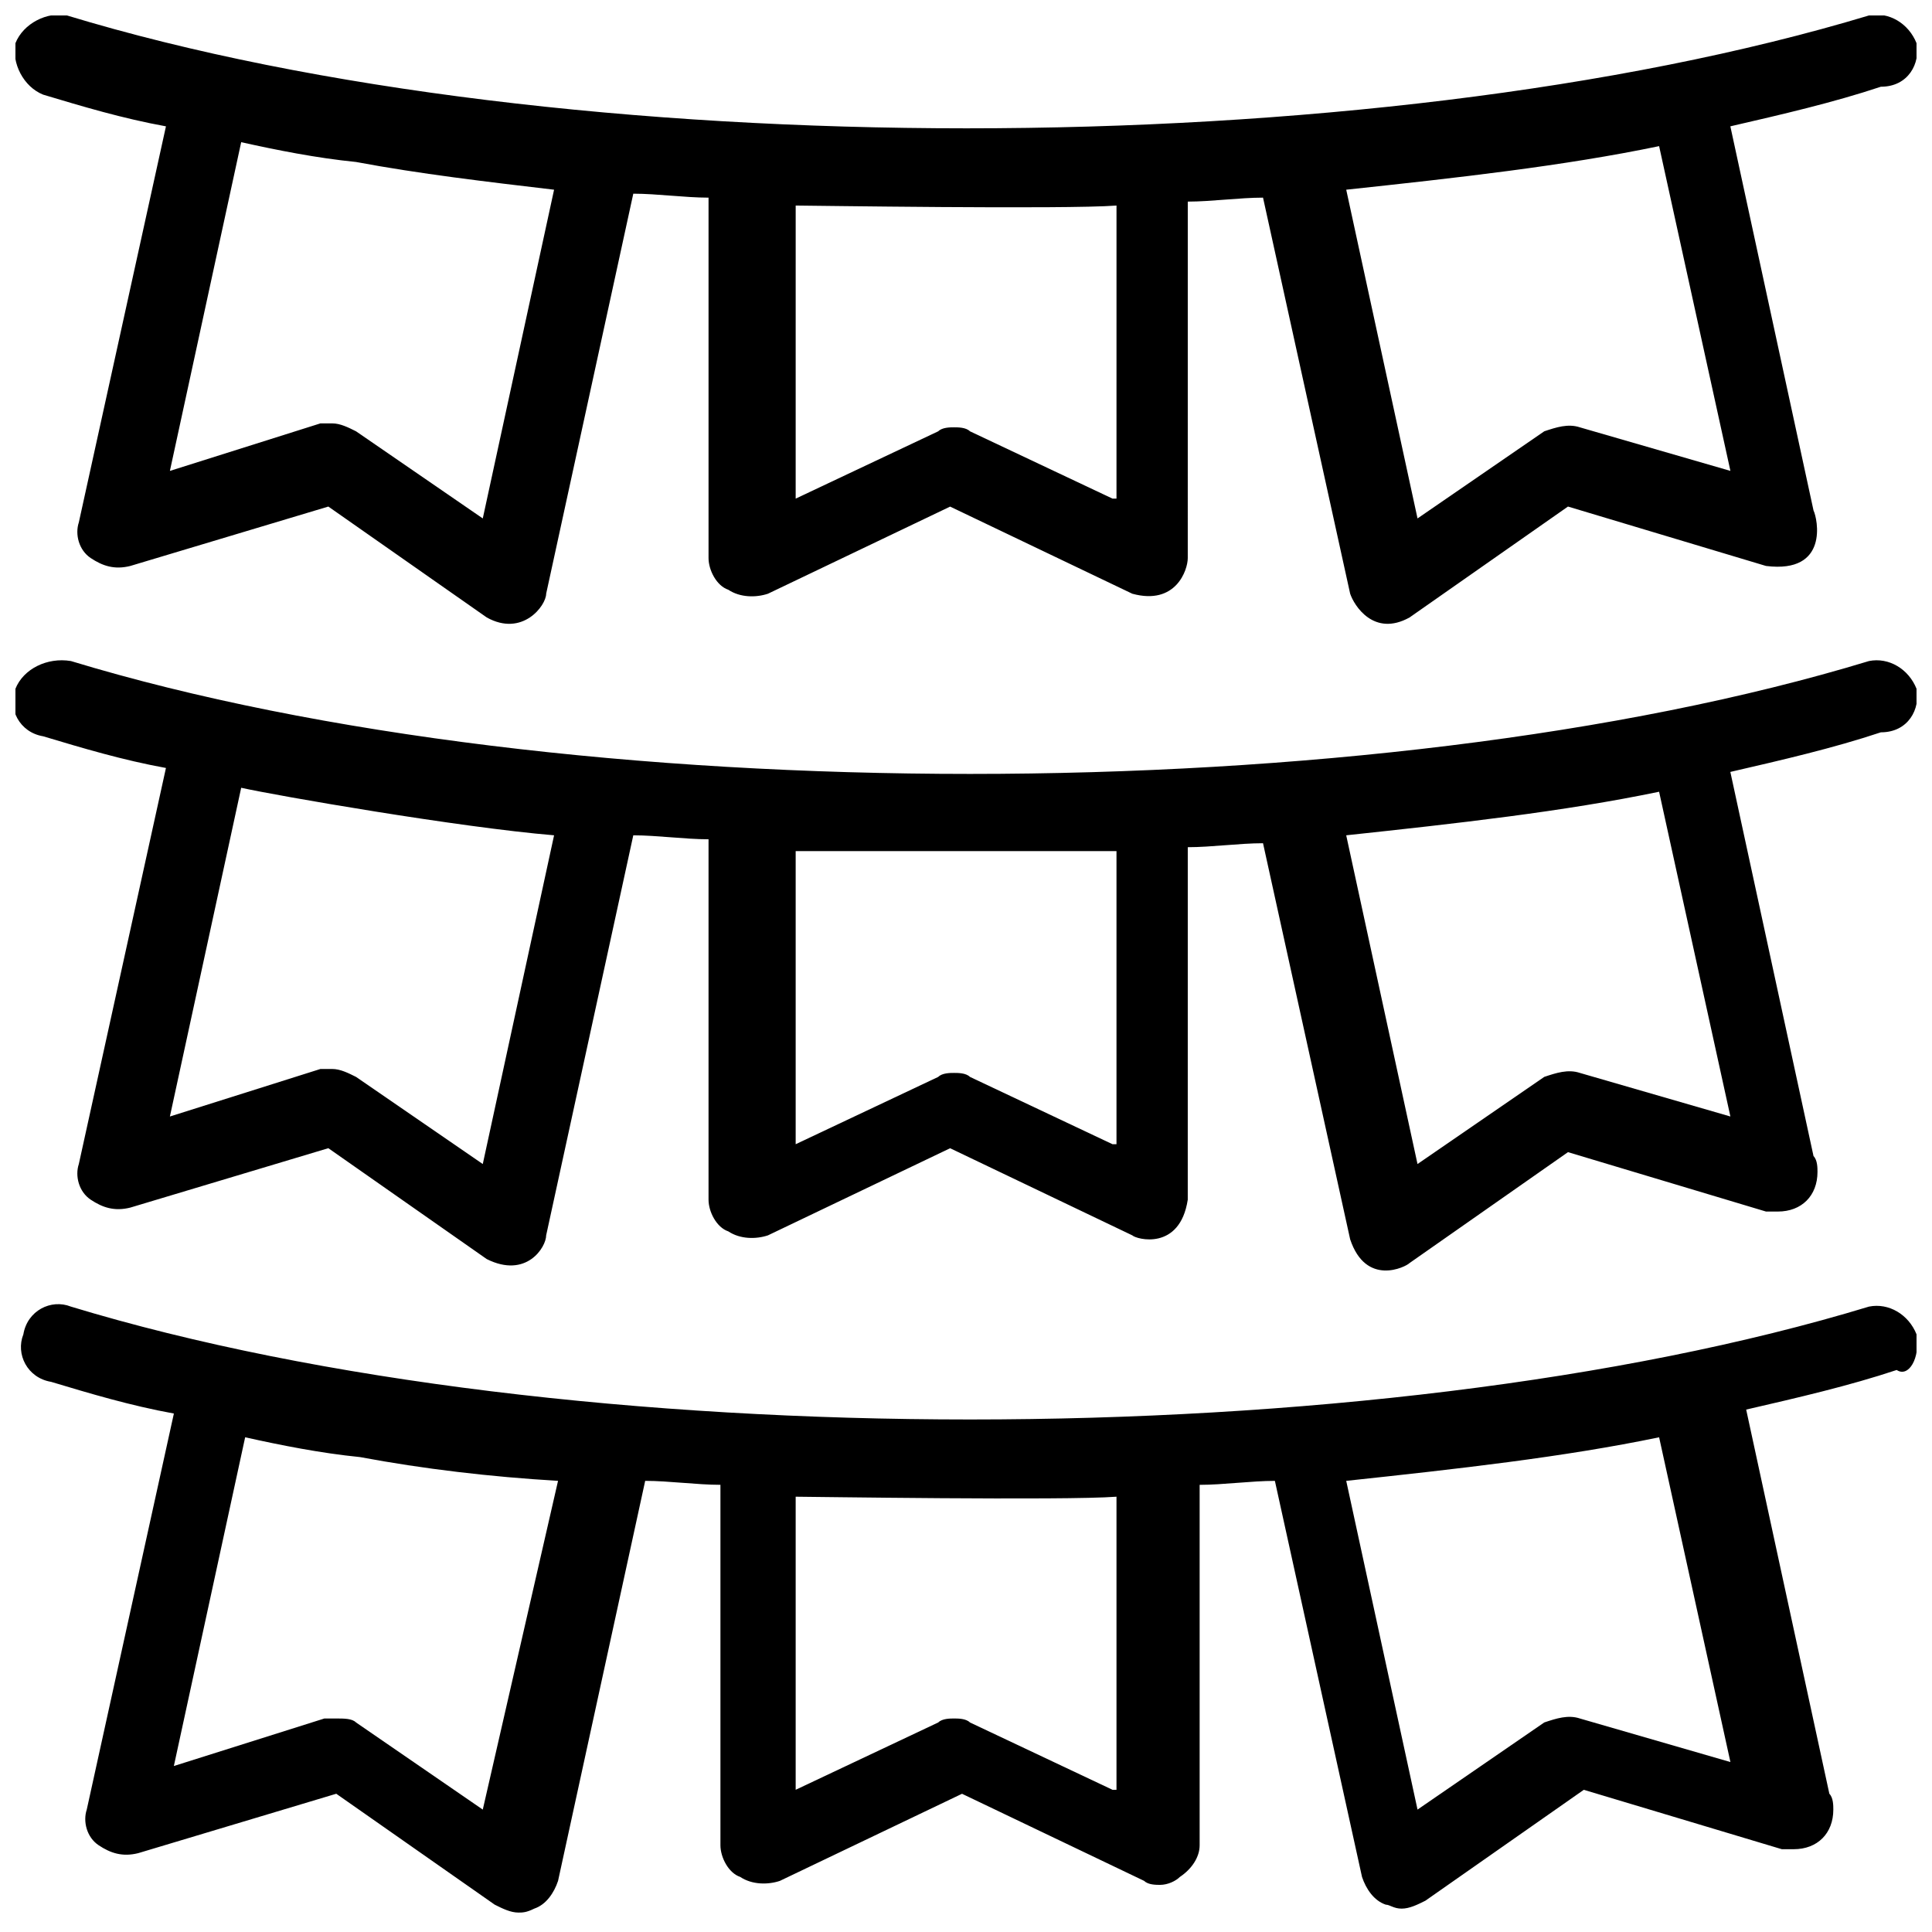
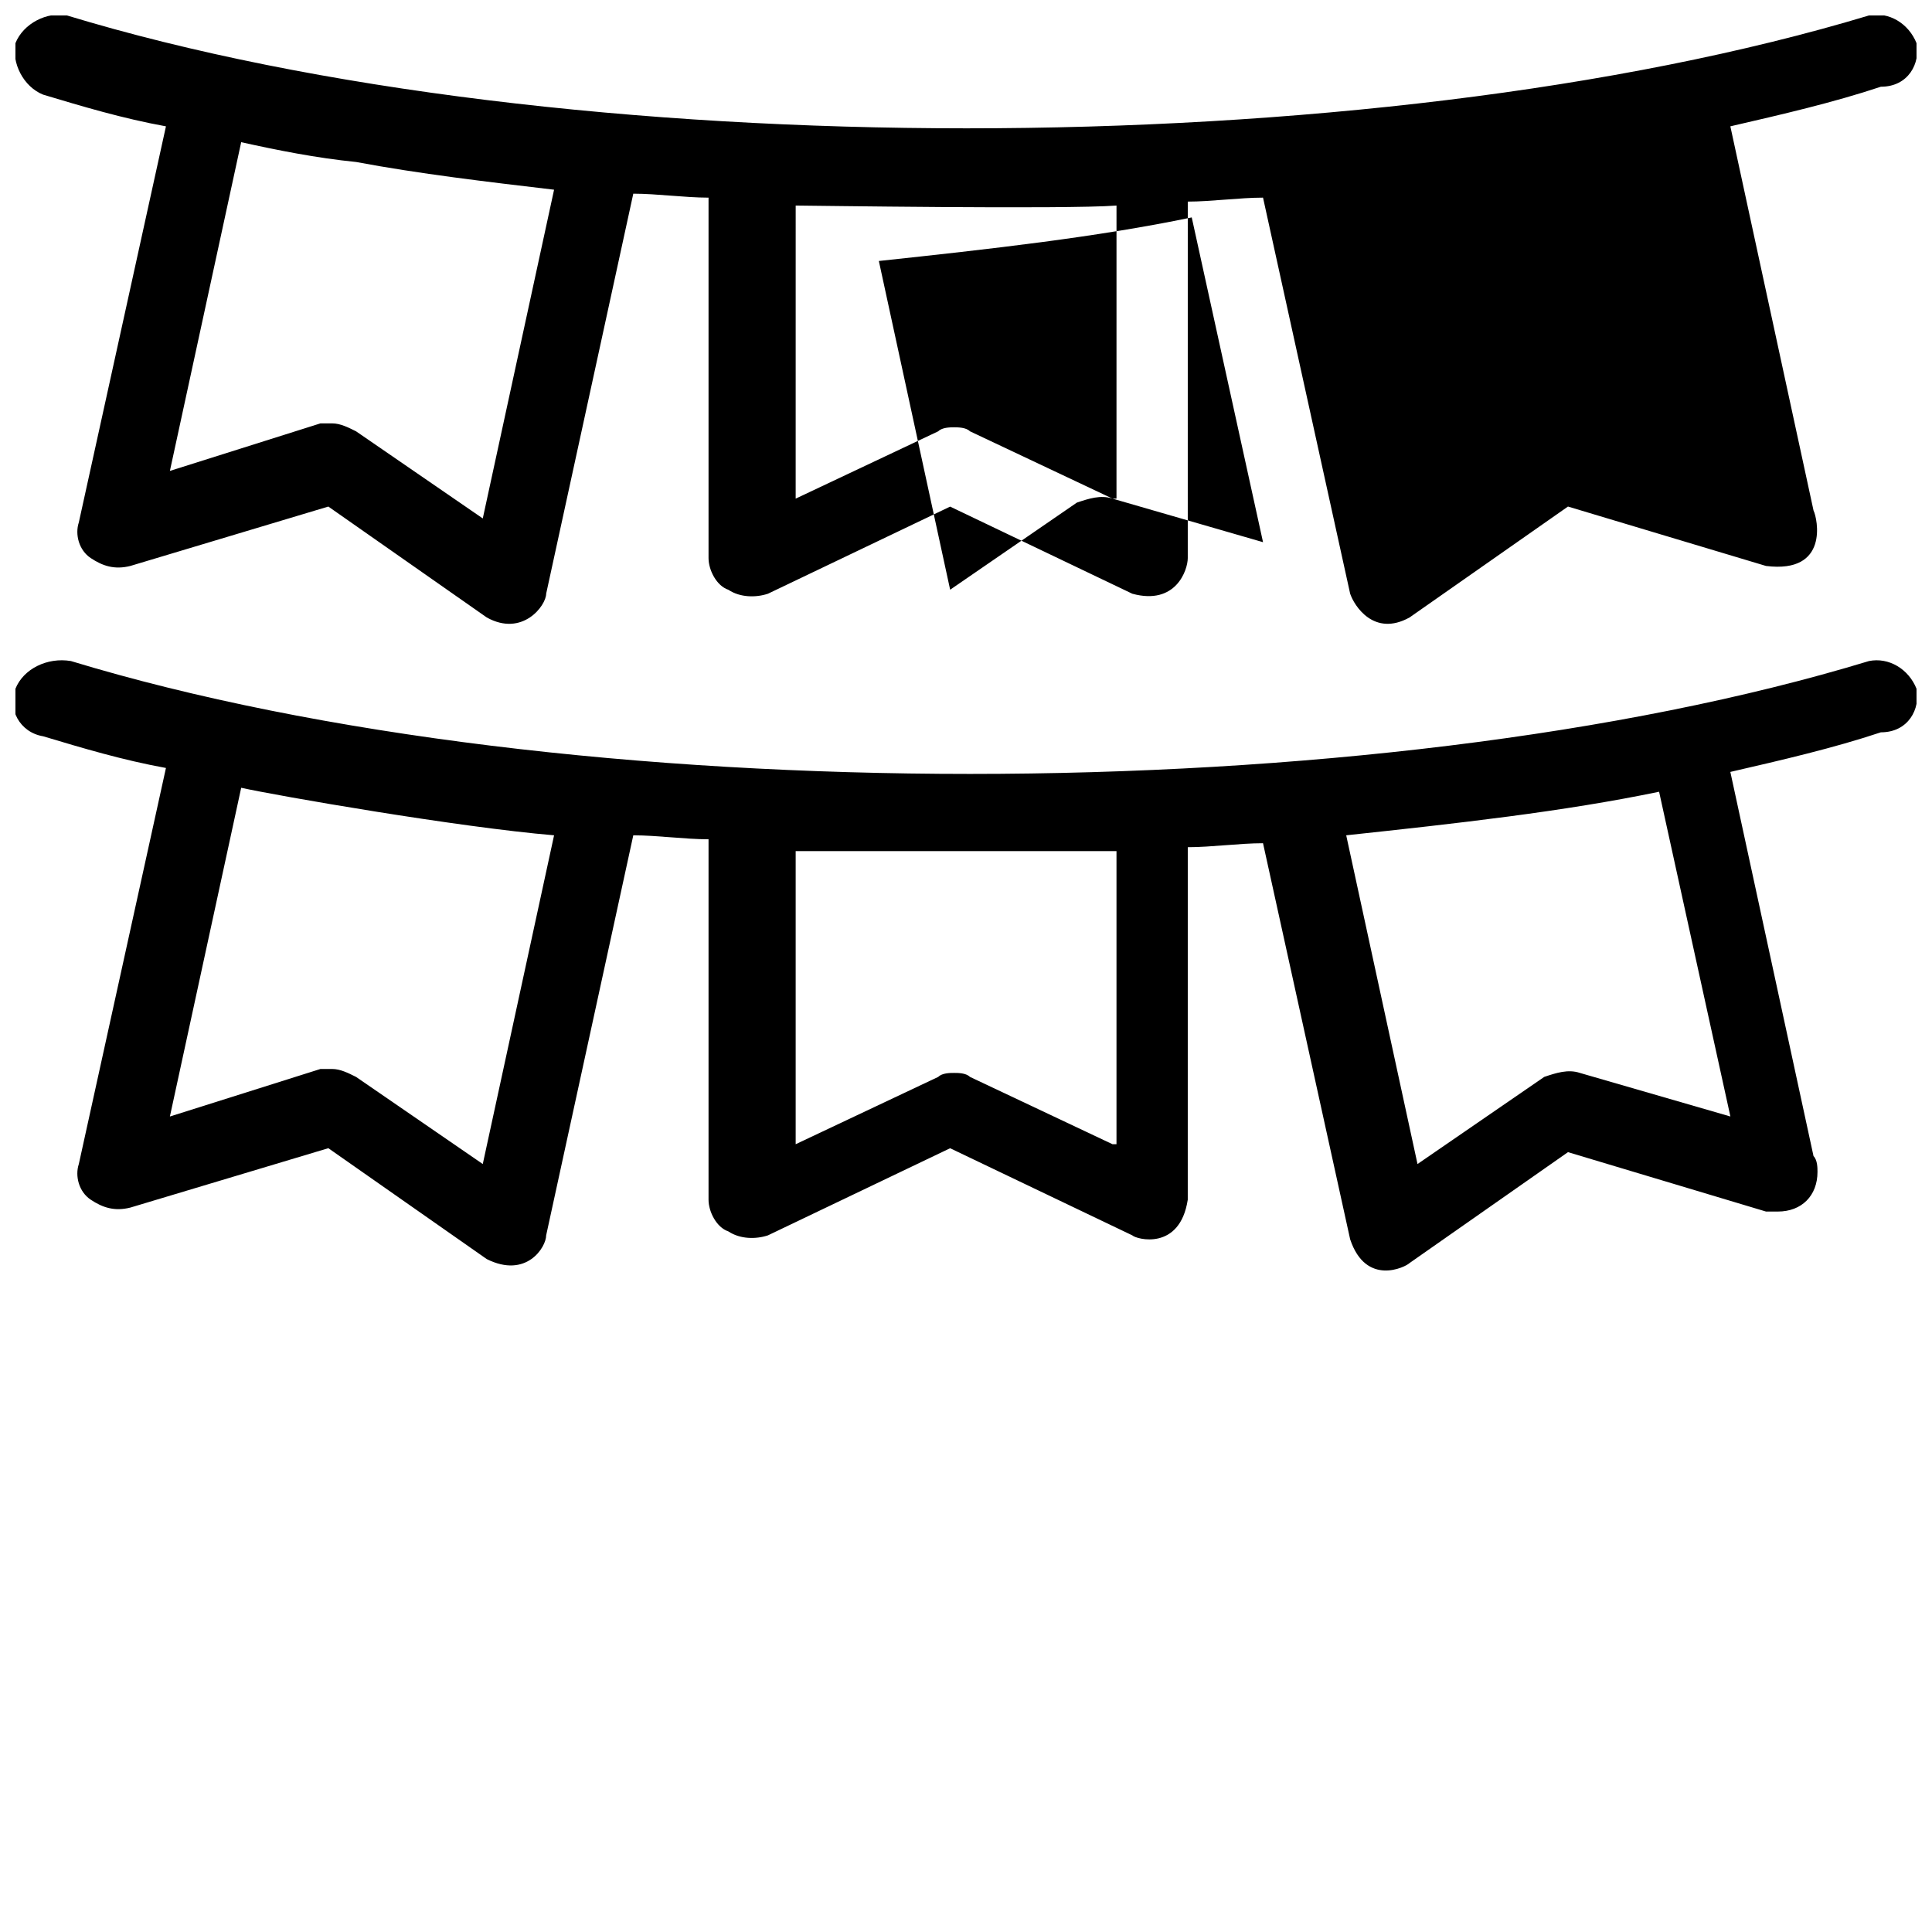
<svg xmlns="http://www.w3.org/2000/svg" width="800px" height="800px" version="1.1" viewBox="144 144 512 512">
  <defs>
    <clipPath id="c">
      <path d="m148.09 148.09h503.81v161.91h-503.81z" />
    </clipPath>
    <clipPath id="b">
      <path d="m148.09 318h503.81v163h-503.81z" />
    </clipPath>
    <clipPath id="a">
-       <path d="m149 489h502.9v162h-502.9z" />
-     </clipPath>
+       </clipPath>
  </defs>
  <g>
    <g clip-path="url(#c)">
-       <path d="m651.9 155.44c-2.098-5.246-7.348-8.398-12.594-7.348-132.25 39.887-346.37 39.887-477.57 0-5.246-1.051-11.547 2.098-13.645 7.348-1.051 5.246 2.098 11.547 7.348 13.645 10.496 3.148 20.992 6.297 32.539 8.398l-23.09 104.96c-1.051 3.148 0 7.348 3.148 9.445 3.148 2.098 6.297 3.148 10.496 2.098l52.48-15.742 41.984 29.391c9.445 5.246 15.742-3.148 15.742-6.297l23.09-106.01c6.297 0 13.645 1.051 19.941 1.051v95.516c0 3.148 2.098 7.348 5.246 8.398 3.148 2.098 7.348 2.098 10.496 1.051l48.281-23.09 48.281 23.09c11.547 3.148 14.695-6.297 14.695-9.445l0.004-94.473c6.297 0 13.645-1.051 19.941-1.051l23.09 104.96c1.051 3.148 6.297 11.547 15.742 6.297l41.984-29.391 52.48 15.742c16.793 2.098 13.645-12.594 12.594-14.695l-22.043-101.81c13.645-3.148 27.289-6.297 39.887-10.496 7.352 0.008 10.5-6.293 9.449-11.539zm-379.96 125.95-33.586-23.09c-2.098-1.051-4.199-2.098-6.297-2.098h-3.148l-39.887 12.594 18.895-87.117c9.445 2.098 19.941 4.199 30.438 5.246 16.793 3.148 34.637 5.246 52.48 7.348zm166.89-5.25-37.785-17.844c-1.051-1.051-3.148-1.051-4.199-1.051-1.051 0-3.148 0-4.199 1.051l-37.785 17.844 0.004-77.668c3.148 0 71.371 1.051 85.02 0l-0.004 77.668zm123.86-18.891c-3.148-1.051-6.297 0-9.445 1.051l-33.586 23.09-18.895-87.117c29.391-3.148 57.727-6.297 82.918-11.547l18.895 86.066z" />
+       <path d="m651.9 155.44c-2.098-5.246-7.348-8.398-12.594-7.348-132.25 39.887-346.37 39.887-477.57 0-5.246-1.051-11.547 2.098-13.645 7.348-1.051 5.246 2.098 11.547 7.348 13.645 10.496 3.148 20.992 6.297 32.539 8.398l-23.09 104.96c-1.051 3.148 0 7.348 3.148 9.445 3.148 2.098 6.297 3.148 10.496 2.098l52.48-15.742 41.984 29.391c9.445 5.246 15.742-3.148 15.742-6.297l23.09-106.01c6.297 0 13.645 1.051 19.941 1.051v95.516c0 3.148 2.098 7.348 5.246 8.398 3.148 2.098 7.348 2.098 10.496 1.051l48.281-23.09 48.281 23.09c11.547 3.148 14.695-6.297 14.695-9.445l0.004-94.473c6.297 0 13.645-1.051 19.941-1.051l23.09 104.96c1.051 3.148 6.297 11.547 15.742 6.297l41.984-29.391 52.48 15.742c16.793 2.098 13.645-12.594 12.594-14.695l-22.043-101.81c13.645-3.148 27.289-6.297 39.887-10.496 7.352 0.008 10.5-6.293 9.449-11.539zm-379.96 125.95-33.586-23.09c-2.098-1.051-4.199-2.098-6.297-2.098h-3.148l-39.887 12.594 18.895-87.117c9.445 2.098 19.941 4.199 30.438 5.246 16.793 3.148 34.637 5.246 52.48 7.348zm166.89-5.25-37.785-17.844c-1.051-1.051-3.148-1.051-4.199-1.051-1.051 0-3.148 0-4.199 1.051l-37.785 17.844 0.004-77.668c3.148 0 71.371 1.051 85.02 0l-0.004 77.668zc-3.148-1.051-6.297 0-9.445 1.051l-33.586 23.09-18.895-87.117c29.391-3.148 57.727-6.297 82.918-11.547l18.895 86.066z" />
    </g>
    <g clip-path="url(#b)">
      <path d="m651.9 326.53c-2.098-5.246-7.348-8.398-12.594-7.348-131.2 39.887-345.32 39.887-476.52 0-6.297-1.051-12.598 2.098-14.695 7.348-2.098 5.246 1.051 11.547 7.348 12.594 10.496 3.148 20.992 6.297 32.539 8.398l-23.09 104.96c-1.051 3.148 0 7.348 3.148 9.445 3.148 2.098 6.297 3.148 10.496 2.098l52.48-15.742 41.984 29.391c10.496 5.246 15.742-3.148 15.742-6.297l23.09-106.01c6.297 0 13.645 1.051 19.941 1.051v95.516c0 3.148 2.098 7.348 5.246 8.398 3.148 2.098 7.348 2.098 10.496 1.051l48.281-23.09 48.281 23.09c1.051 1.051 12.594 4.199 14.695-9.445l0.004-93.422c6.297 0 13.645-1.051 19.941-1.051l23.09 104.96c4.199 12.594 14.695 7.348 15.742 6.297l41.984-29.391 52.48 15.742h3.148c6.297 0 10.496-4.199 10.496-10.496 0-1.051 0-3.148-1.051-4.199l-22.043-101.81c13.645-3.148 27.289-6.297 39.887-10.496 7.352 0.004 10.5-6.293 9.449-11.539zm-379.96 125.95-33.586-23.09c-2.098-1.051-4.199-2.098-6.297-2.098h-3.148l-39.887 12.594 18.895-87.117c9.445 2.098 57.727 10.496 82.918 12.594zm166.89-5.25-37.785-17.844c-1.051-1.051-3.148-1.051-4.199-1.051-1.051 0-3.148 0-4.199 1.051l-37.785 17.844v-77.672h85.02v77.672zm123.86-18.895c-3.148-1.051-6.297 0-9.445 1.051l-33.59 23.094-18.895-87.117c29.391-3.148 57.727-6.297 82.918-11.547l18.895 86.066z" />
    </g>
    <g clip-path="url(#a)">
-       <path d="m651.9 497.61c-2.098-5.246-7.348-8.398-12.594-7.348-131.2 39.887-345.32 39.887-476.52 0-5.246-2.098-11.547 1.051-12.594 7.348-2.098 5.246 1.051 11.547 7.348 12.594 10.496 3.148 20.992 6.297 32.539 8.398l-23.09 104.96c-1.051 3.148 0 7.348 3.148 9.445 3.148 2.098 6.297 3.148 10.496 2.098l52.48-15.742 41.984 29.391c2.098 1.051 4.199 2.098 6.297 2.098 1.051 0 2.098 0 4.199-1.051 3.148-1.051 5.246-4.199 6.297-7.348l23.09-106.01c6.297 0 13.645 1.051 19.941 1.051v95.516c0 3.148 2.098 7.348 5.246 8.398 3.148 2.098 7.348 2.098 10.496 1.051l48.281-23.09 48.281 23.09c1.051 1.051 3.148 1.051 4.199 1.051 2.098 0 4.199-1.051 5.246-2.098 3.148-2.098 5.246-5.246 5.246-8.398v-95.516c6.297 0 13.645-1.051 19.941-1.051l23.09 104.96c1.051 3.148 3.148 6.297 6.297 7.348 1.051 0 2.098 1.051 4.199 1.051 2.098 0 4.199-1.051 6.297-2.098l41.984-29.391 52.48 15.742h3.148c6.297 0 10.496-4.199 10.496-10.496 0-1.051 0-3.148-1.051-4.199l-22.043-101.81c13.645-3.148 27.289-6.297 39.887-10.496 3.156 2.098 6.305-3.148 5.254-9.445zm-379.96 125.95-33.586-23.09c-1.051-1.051-3.148-1.051-5.246-1.051h-3.148l-39.887 12.594 18.895-87.117c9.445 2.098 19.941 4.199 30.438 5.246 16.793 3.148 34.637 5.246 52.48 6.297zm166.89-5.246-37.785-17.844c-1.051-1.051-3.148-1.051-4.199-1.051-1.051 0-3.148 0-4.199 1.051l-37.785 17.844v-77.672c3.148 0 71.371 1.051 85.02 0v77.672zm123.86-18.895c-3.148-1.051-6.297 0-9.445 1.051l-33.586 23.09-18.895-87.117c29.391-3.148 57.727-6.297 82.918-11.547l18.895 86.066z" />
-     </g>
+       </g>
  </g>
</svg>